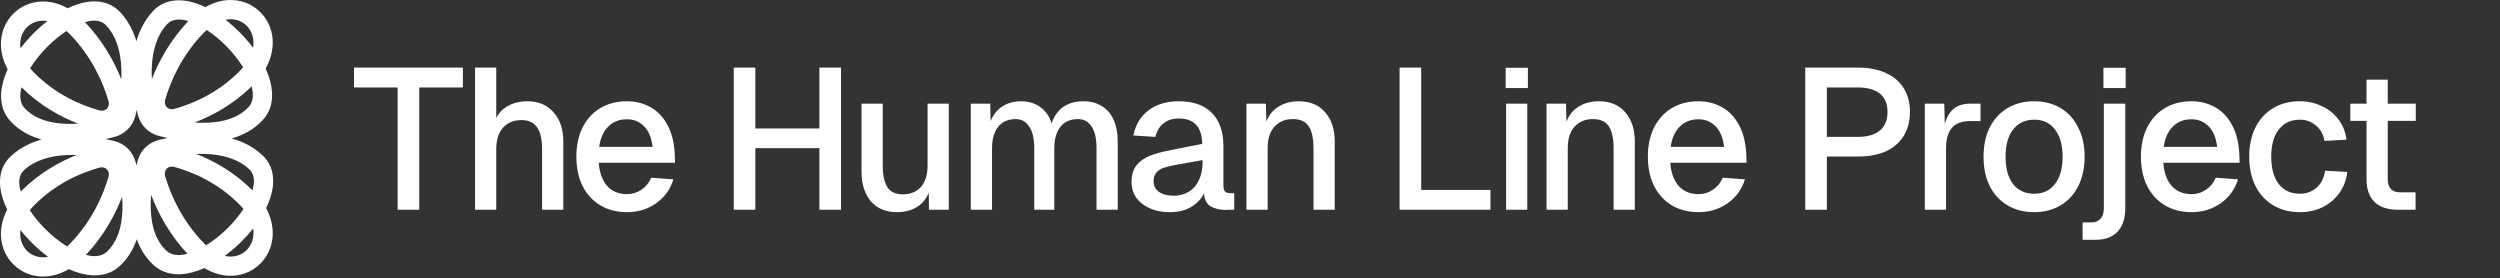
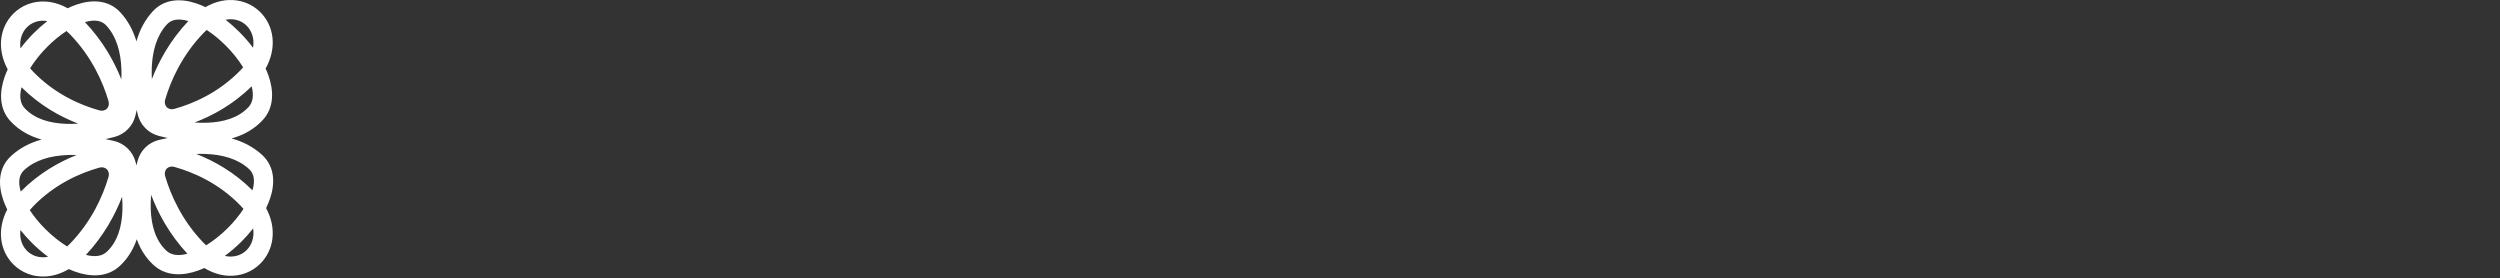
<svg xmlns="http://www.w3.org/2000/svg" width="1025" height="114" viewBox="0 0 1025 114" fill="none">
  <rect x="0" y="0" width="1025" height="114" fill="#333333" stroke="none" />
  <path d="M93.328 0.042C98.581 -0.314 103.367 1.604 106.759 5.013C112.365 10.647 113.663 19.577 108.901 28.114C109.32 29.029 109.697 29.945 110.025 30.86C112.227 37.002 112.54 44.028 107.695 49.253C104.086 53.145 99.608 55.46 94.958 56.764C99.437 58.007 103.797 60.119 107.493 63.54C112.814 68.466 112.779 75.414 110.686 81.512C110.251 82.779 109.715 84.052 109.096 85.32C113.627 93.749 112.287 102.511 106.759 108.067C103.367 111.476 98.581 113.394 93.328 113.037C90.153 112.822 86.923 111.786 83.788 109.892C82.948 110.27 82.107 110.614 81.267 110.915C75.125 113.118 68.097 113.431 62.872 108.586C59.611 105.562 57.458 101.928 56.078 98.095C54.706 102.092 52.514 105.891 49.127 109.031C43.902 113.876 36.876 113.563 30.733 111.361C29.888 111.057 29.041 110.712 28.195 110.33C25.132 112.139 21.98 113.13 18.882 113.34C13.629 113.696 8.843 111.779 5.451 108.37C-0.017 102.874 -1.389 94.241 2.968 85.897C2.321 84.586 1.765 83.269 1.315 81.957C-0.778 75.859 -0.815 68.91 4.506 63.985C8.202 60.564 12.562 58.453 17.04 57.209C12.391 55.906 7.913 53.59 4.304 49.697C-0.541 44.472 -0.228 37.446 1.975 31.304C2.317 30.35 2.711 29.393 3.152 28.439C-1.425 19.988 -0.093 11.191 5.451 5.619C8.843 2.21 13.629 0.293 18.882 0.65C21.826 0.849 24.818 1.753 27.737 3.394C28.95 2.809 30.167 2.301 31.379 1.885C37.477 -0.208 44.425 -0.243 49.351 5.077C52.603 8.591 54.669 12.705 55.934 16.95C57.185 12.548 59.283 8.269 62.65 4.632C67.575 -0.689 74.523 -0.652 80.621 1.441C81.82 1.852 83.023 2.353 84.223 2.93C87.221 1.199 90.3 0.248 93.328 0.042ZM8.376 94.311C7.911 97.921 9.184 100.937 11.043 102.806C12.835 104.607 15.391 105.67 18.348 105.47C18.791 105.44 19.25 105.38 19.724 105.287C17.361 103.542 15.099 101.583 13.016 99.505C11.375 97.868 9.813 96.124 8.376 94.311ZM103.783 93.661C102.303 95.548 100.686 97.363 98.984 99.061C96.871 101.17 94.572 103.155 92.171 104.919C92.756 105.05 93.321 105.131 93.862 105.167C96.818 105.368 99.375 104.304 101.167 102.502C103.086 100.574 104.378 97.424 103.783 93.661ZM50.063 80.648C47.269 87.904 42.694 96.521 35.223 104.503C39.145 105.534 41.943 104.935 43.764 103.246C48.206 99.127 49.981 92.918 50.201 86.126C50.261 84.279 50.2 82.437 50.063 80.648ZM61.962 79.864C61.805 81.759 61.734 83.718 61.798 85.682C62.019 92.474 63.794 98.683 68.237 102.802C70.067 104.5 72.885 105.096 76.839 104.043C69.29 95.928 64.719 87.171 61.962 79.864ZM43.837 69.43C43.216 68.796 42.126 68.341 40.603 68.77C32.99 70.911 22.539 75.366 13.633 84.564C13.116 85.098 12.642 85.631 12.208 86.159C13.94 88.799 16.112 91.451 18.588 93.921C21.395 96.722 24.467 99.17 27.526 101.049C27.932 100.681 28.341 100.287 28.751 99.864C37.704 90.61 42.208 80.219 44.444 72.704C44.899 71.177 44.46 70.066 43.837 69.43ZM71.608 68.466C70.084 68.038 68.994 68.493 68.373 69.126C67.75 69.762 67.311 70.874 67.765 72.401C70.002 79.916 74.506 90.308 83.459 99.561C83.809 99.922 84.158 100.263 84.505 100.584C87.553 98.707 90.615 96.267 93.412 93.476C95.908 90.986 98.094 88.311 99.832 85.651C99.445 85.189 99.028 84.725 98.577 84.26C89.671 75.062 79.22 70.607 71.608 68.466ZM31.411 63.559C30.153 63.515 28.871 63.513 27.583 63.565C20.853 63.835 14.441 65.539 9.865 69.774C7.948 71.549 7.263 74.353 8.501 78.534C15.944 71.03 24.228 66.405 31.411 63.559ZM84.417 63.119C83.082 63.066 81.755 63.071 80.452 63.119C87.653 65.929 96.002 70.525 103.514 78.034C104.729 73.883 104.043 71.097 102.134 69.329C97.559 65.094 91.147 63.39 84.417 63.119ZM56.046 45.079C55.876 45.889 55.706 46.643 55.541 47.331C54.499 51.671 51.198 55.04 46.88 56.169C45.814 56.448 44.59 56.743 43.242 57.032C44.542 57.284 45.725 57.545 46.761 57.794C51.101 58.836 54.469 62.138 55.599 66.455C55.713 66.891 55.827 67.353 55.945 67.838C56.1 67.188 56.253 66.577 56.401 66.01C57.531 61.692 60.9 58.392 65.239 57.35C66.275 57.101 67.458 56.84 68.758 56.587C67.41 56.298 66.186 56.003 65.119 55.724C60.802 54.594 57.501 51.226 56.459 46.887C56.324 46.326 56.185 45.722 56.046 45.079ZM8.832 35.788C7.8 39.713 8.399 42.512 10.089 44.334C14.209 48.777 20.417 50.552 27.209 50.773C28.839 50.826 30.466 50.785 32.056 50.681C24.832 47.899 16.413 43.32 8.832 35.788ZM103.177 35.381C95.511 42.93 87.009 47.483 79.763 50.225C81.41 50.338 83.099 50.382 84.791 50.327C91.583 50.107 97.792 48.332 101.911 43.89C103.596 42.074 104.195 39.286 103.177 35.381ZM27.274 12.714C24.602 14.456 21.916 16.652 19.414 19.158C16.643 21.935 14.217 24.972 12.346 27.997C12.742 28.471 13.17 28.948 13.633 29.426C22.539 38.624 32.99 43.079 40.603 45.22C42.126 45.648 43.216 45.193 43.837 44.56C44.46 43.924 44.899 42.812 44.444 41.285C42.207 33.77 37.704 23.378 28.751 14.125C28.257 13.614 27.764 13.145 27.274 12.714ZM84.741 12.28C84.316 12.664 83.888 13.075 83.459 13.519C74.506 22.772 70.002 33.163 67.765 40.678C67.31 42.205 67.75 43.316 68.373 43.952C68.994 44.586 70.084 45.041 71.608 44.612C79.22 42.471 89.67 38.016 98.576 28.819C98.97 28.412 99.338 28.006 99.683 27.603C97.807 24.561 95.371 21.505 92.585 18.713C90.089 16.212 87.408 14.021 84.741 12.28ZM43.562 10.436C41.79 8.522 38.992 7.836 34.823 9.065C42.255 16.875 46.881 25.33 49.751 32.545C49.815 31.106 49.83 29.634 49.771 28.154C49.5 21.424 47.797 15.011 43.562 10.436ZM77.22 8.632C73.027 7.386 70.217 8.071 68.439 9.991C64.204 14.567 62.499 20.979 62.229 27.709C62.165 29.304 62.185 30.889 62.263 32.433C65.096 25.165 69.715 16.573 77.22 8.632ZM18.348 8.519C15.391 8.318 12.835 9.383 11.043 11.184C9.158 13.078 7.878 16.151 8.397 19.826C10.052 17.633 11.889 15.531 13.83 13.586C15.583 11.83 17.458 10.163 19.409 8.645C19.047 8.584 18.692 8.542 18.348 8.519ZM93.862 7.912C93.411 7.943 92.943 8.004 92.461 8.099C94.459 9.644 96.379 11.347 98.17 13.142C100.171 15.147 102.061 17.319 103.756 19.586C104.417 15.749 103.114 12.534 101.167 10.577C99.375 8.776 96.818 7.712 93.862 7.912Z" fill="white" />
-   <path d="M189.78 35.854H171.889V85.999H163.025V35.854H145.134V27.729H189.78V35.854ZM203.462 27.729V52.269L202.231 51.858C203.051 48.302 204.72 45.703 207.237 44.061C209.754 42.365 212.763 41.517 216.265 41.517C220.751 41.517 224.308 43.022 226.934 46.031C229.615 48.986 230.955 52.98 230.955 58.013V85.999H222.256V61.132C222.256 57.138 221.572 54.156 220.204 52.186C218.836 50.217 216.702 49.232 213.803 49.232C210.629 49.232 208.112 50.271 206.252 52.351C204.392 54.375 203.462 57.302 203.462 61.132V85.999H194.762V27.729H203.462ZM236.302 64.251C236.302 59.71 237.15 55.715 238.846 52.269C240.597 48.822 243.032 46.168 246.151 44.308C249.269 42.447 252.908 41.517 257.066 41.517C260.622 41.517 263.85 42.338 266.75 43.979C269.705 45.621 272.057 48.138 273.808 51.53C275.559 54.867 276.517 58.998 276.681 63.922L276.763 66.713H245.494C245.768 70.762 246.917 73.935 248.941 76.233C250.965 78.476 253.674 79.598 257.066 79.598C259.254 79.598 261.224 78.996 262.975 77.793C264.781 76.589 266.121 74.947 266.996 72.868L276.106 73.525C274.848 77.628 272.468 80.911 268.966 83.373C265.519 85.781 261.552 86.984 257.066 86.984C252.908 86.984 249.269 86.054 246.151 84.194C243.032 82.334 240.597 79.68 238.846 76.233C237.15 72.786 236.302 68.792 236.302 64.251ZM267.571 60.229C267.079 56.345 265.875 53.5 263.96 51.694C262.1 49.834 259.802 48.904 257.066 48.904C253.893 48.904 251.321 49.916 249.351 51.94C247.382 53.91 246.151 56.673 245.658 60.229H267.571ZM300.828 27.729H309.691V55.797L305.423 52.679H340.221L335.954 55.797V27.729H344.817V85.999H335.954V57.603L340.221 60.722H305.423L309.691 57.603V85.999H300.828V27.729ZM380.884 85.999L380.719 74.674L381.786 75.412C381.075 79.352 379.461 82.279 376.944 84.194C374.427 86.054 371.391 86.984 367.834 86.984C363.184 86.984 359.573 85.48 357.001 82.471C354.484 79.406 353.226 75.412 353.226 70.488V42.502H361.925V67.78C361.925 71.774 362.554 74.756 363.813 76.725C365.126 78.695 367.232 79.68 370.132 79.68C373.306 79.68 375.795 78.668 377.601 76.644C379.406 74.564 380.309 71.61 380.309 67.78V42.502H389.009V85.999H380.884ZM405.992 42.502L406.156 49.642C407.196 47.071 408.782 45.074 410.916 43.651C413.105 42.228 415.649 41.517 418.549 41.517C421.667 41.517 424.321 42.311 426.51 43.897C428.698 45.484 430.258 47.7 431.188 50.545C432.173 47.59 433.759 45.347 435.948 43.815C438.191 42.283 440.954 41.517 444.237 41.517C447.137 41.517 449.626 42.174 451.705 43.487C453.839 44.745 455.453 46.606 456.547 49.068C457.696 51.53 458.271 54.512 458.271 58.013V85.999H449.571V60.722C449.571 56.892 448.915 53.965 447.602 51.94C446.289 49.861 444.401 48.822 441.939 48.822C439.915 48.822 438.164 49.287 436.686 50.217C435.264 51.147 434.17 52.515 433.404 54.32C432.638 56.071 432.255 58.205 432.255 60.722V85.999H424.048V60.722C424.048 56.892 423.364 53.965 421.996 51.94C420.683 49.861 418.822 48.822 416.415 48.822C414.391 48.822 412.64 49.287 411.162 50.217C409.74 51.147 408.646 52.515 407.88 54.32C407.114 56.071 406.731 58.205 406.731 60.722V85.999H398.031V42.502H405.992ZM464.674 55.551C465.55 51.174 467.602 47.755 470.83 45.292C474.113 42.776 478.271 41.517 483.304 41.517C489.213 41.517 493.727 43.104 496.846 46.277C500.019 49.451 501.606 54.019 501.606 59.983V76.151C501.606 77.245 501.825 78.039 502.263 78.531C502.755 78.969 503.439 79.188 504.314 79.188H506.038V85.999H503.33L502.345 86.082C499.992 86.027 497.995 85.534 496.354 84.604C494.712 83.62 493.809 81.841 493.645 79.27C492.551 81.513 490.8 83.373 488.393 84.85C485.985 86.273 483.058 86.984 479.611 86.984C475.125 86.984 471.377 85.863 468.368 83.62C465.413 81.376 463.936 78.367 463.936 74.592C463.936 71.801 464.592 69.558 465.905 67.862C467.219 66.166 469.024 64.853 471.322 63.922C473.62 62.992 476.657 62.172 480.432 61.46L492.907 58.998C492.852 55.497 492.031 52.898 490.445 51.202C488.858 49.451 486.478 48.575 483.304 48.575C480.788 48.575 478.708 49.232 477.067 50.545C475.426 51.803 474.304 53.664 473.702 56.126L464.674 55.551ZM472.964 74.428C472.964 76.124 473.675 77.519 475.097 78.613C476.575 79.707 478.708 80.255 481.499 80.255C483.687 80.2 485.657 79.653 487.408 78.613C489.159 77.574 490.527 76.014 491.511 73.935C492.551 71.801 493.071 69.23 493.071 66.221V65.646L483.797 67.287C483.359 67.342 482.921 67.424 482.484 67.534C480.24 67.917 478.49 68.327 477.231 68.765C475.973 69.148 474.933 69.804 474.113 70.734C473.347 71.61 472.964 72.841 472.964 74.428ZM519.006 42.502L519.334 54.156L518.267 53.335C518.978 49.341 520.592 46.387 523.109 44.472C525.681 42.502 528.8 41.517 532.465 41.517C537.171 41.517 540.809 43.049 543.381 46.113C545.952 49.123 547.238 53.089 547.238 58.013V85.999H538.539V60.722C538.539 56.728 537.882 53.746 536.569 51.776C535.256 49.806 533.095 48.822 530.085 48.822C526.912 48.822 524.395 49.861 522.535 51.94C520.675 53.965 519.744 56.892 519.744 60.722V85.999H511.045V42.502H519.006ZM573.828 27.729H582.691V82.717L578.013 77.874H611.088V85.999H573.828V27.729ZM626.189 42.502V85.999H617.49V42.502H626.189ZM626.436 27.811V36.101H617.326V27.811H626.436ZM642.044 42.502L642.373 54.156L641.306 53.335C642.017 49.341 643.631 46.387 646.148 44.472C648.719 42.502 651.838 41.517 655.504 41.517C660.209 41.517 663.848 43.049 666.419 46.113C668.991 49.123 670.277 53.089 670.277 58.013V85.999H661.577V60.722C661.577 56.728 660.921 53.746 659.607 51.776C658.294 49.806 656.133 48.822 653.124 48.822C649.95 48.822 647.434 49.861 645.573 51.94C643.713 53.965 642.783 56.892 642.783 60.722V85.999H634.083V42.502H642.044ZM675.623 64.251C675.623 59.71 676.471 55.715 678.168 52.269C679.918 48.822 682.353 46.168 685.472 44.308C688.591 42.447 692.229 41.517 696.387 41.517C699.944 41.517 703.172 42.338 706.072 43.979C709.026 45.621 711.379 48.138 713.13 51.53C714.88 54.867 715.838 58.998 716.002 63.922L716.084 66.713H684.815C685.089 70.762 686.238 73.935 688.262 76.233C690.287 78.476 692.995 79.598 696.387 79.598C698.576 79.598 700.545 78.996 702.296 77.793C704.102 76.589 705.442 74.947 706.318 72.868L715.428 73.525C714.169 77.628 711.789 80.911 708.287 83.373C704.841 85.781 700.874 86.984 696.387 86.984C692.229 86.984 688.591 86.054 685.472 84.194C682.353 82.334 679.918 79.68 678.168 76.233C676.471 72.786 675.623 68.792 675.623 64.251ZM706.892 60.229C706.4 56.345 705.196 53.5 703.281 51.694C701.421 49.834 699.123 48.904 696.387 48.904C693.214 48.904 690.642 49.916 688.673 51.94C686.703 53.91 685.472 56.673 684.979 60.229H706.892ZM761.898 27.729C766.275 27.729 770.05 28.468 773.223 29.945C776.397 31.368 778.831 33.447 780.528 36.183C782.224 38.864 783.072 42.092 783.072 45.867C783.072 49.642 782.224 52.925 780.528 55.715C778.831 58.451 776.397 60.558 773.223 62.035C770.05 63.458 766.275 64.169 761.898 64.169H749.012V85.999H740.149V27.729H761.898ZM761.651 56.126C765.645 56.126 768.682 55.25 770.761 53.5C772.84 51.749 773.88 49.205 773.88 45.867C773.88 42.529 772.84 40.04 770.761 38.399C768.682 36.702 765.645 35.854 761.651 35.854H749.012V56.126H761.651ZM797.142 42.502L797.47 54.402L796.731 53.828C797.333 49.943 798.51 47.098 800.26 45.292C802.011 43.432 804.528 42.502 807.811 42.502H811.996V49.642H807.729C805.486 49.642 803.625 50.053 802.148 50.873C800.725 51.694 799.659 52.925 798.947 54.566C798.236 56.208 797.88 58.232 797.88 60.64V85.999H789.181V42.502H797.142ZM834.013 86.984C829.854 86.984 826.216 86.054 823.097 84.194C819.978 82.334 817.544 79.707 815.793 76.315C814.097 72.868 813.249 68.847 813.249 64.251C813.249 59.655 814.097 55.661 815.793 52.269C817.544 48.822 819.978 46.168 823.097 44.308C826.216 42.447 829.854 41.517 834.013 41.517C838.116 41.517 841.727 42.447 844.846 44.308C847.965 46.168 850.372 48.822 852.068 52.269C853.819 55.661 854.694 59.655 854.694 64.251C854.694 68.847 853.819 72.868 852.068 76.315C850.372 79.707 847.965 82.334 844.846 84.194C841.727 86.054 838.116 86.984 834.013 86.984ZM834.013 79.434C837.678 79.434 840.523 78.093 842.548 75.412C844.627 72.731 845.667 69.011 845.667 64.251C845.667 59.491 844.627 55.77 842.548 53.089C840.523 50.408 837.678 49.068 834.013 49.068C830.347 49.068 827.474 50.408 825.395 53.089C823.316 55.715 822.276 59.436 822.276 64.251C822.276 69.066 823.316 72.814 825.395 75.495C827.474 78.121 830.347 79.434 834.013 79.434ZM871.355 85.425C871.355 89.528 870.316 92.702 868.237 94.945C866.158 97.189 863.121 98.31 859.127 98.31H853.874V91.17H857.814C858.744 91.17 859.565 90.924 860.276 90.431C861.042 89.994 861.616 89.337 861.999 88.462C862.382 87.586 862.574 86.574 862.574 85.425V42.502H871.355V85.425ZM871.519 27.811V36.101H862.41V27.811H871.519ZM877.773 64.251C877.773 59.71 878.622 55.715 880.318 52.269C882.068 48.822 884.503 46.168 887.622 44.308C890.741 42.447 894.379 41.517 898.537 41.517C902.094 41.517 905.322 42.338 908.222 43.979C911.176 45.621 913.529 48.138 915.28 51.53C917.031 54.867 917.988 58.998 918.152 63.922L918.234 66.713H886.965C887.239 70.762 888.388 73.935 890.412 76.233C892.437 78.476 895.145 79.598 898.537 79.598C900.726 79.598 902.696 78.996 904.446 77.793C906.252 76.589 907.592 74.947 908.468 72.868L917.578 73.525C916.319 77.628 913.939 80.911 910.438 83.373C906.991 85.781 903.024 86.984 898.537 86.984C894.379 86.984 890.741 86.054 887.622 84.194C884.503 82.334 882.068 79.68 880.318 76.233C878.622 72.786 877.773 68.792 877.773 64.251ZM909.042 60.229C908.55 56.345 907.346 53.5 905.431 51.694C903.571 49.834 901.273 48.904 898.537 48.904C895.364 48.904 892.792 49.916 890.823 51.94C888.853 53.91 887.622 56.673 887.13 60.229H909.042ZM953.037 57.767C952.599 55.086 951.423 52.98 949.508 51.448C947.647 49.861 945.459 49.068 942.942 49.068C939.276 49.068 936.404 50.408 934.325 53.089C932.246 55.715 931.206 59.436 931.206 64.251C931.206 69.066 932.246 72.814 934.325 75.495C936.404 78.121 939.276 79.434 942.942 79.434C945.568 79.434 947.839 78.613 949.754 76.972C951.669 75.33 952.845 73.005 953.283 69.996L962.393 70.488C962.01 73.826 960.888 76.753 959.028 79.27C957.222 81.732 954.924 83.647 952.134 85.015C949.344 86.328 946.28 86.984 942.942 86.984C938.784 86.984 935.145 86.054 932.027 84.194C928.908 82.334 926.473 79.68 924.722 76.233C923.026 72.786 922.178 68.792 922.178 64.251C922.178 59.71 923.026 55.715 924.722 52.269C926.473 48.822 928.908 46.168 932.027 44.308C935.145 42.447 938.784 41.517 942.942 41.517C946.17 41.517 949.152 42.174 951.888 43.487C954.678 44.745 956.976 46.578 958.782 48.986C960.587 51.338 961.681 54.101 962.064 57.275L953.037 57.767ZM978.976 32.654V73.525C978.976 75.276 979.414 76.616 980.289 77.546C981.165 78.422 982.423 78.859 984.064 78.859H990.384V85.999H983.162C978.949 85.999 975.748 84.933 973.559 82.799C971.371 80.665 970.277 77.574 970.277 73.525V32.654H978.976ZM990.466 42.502V49.56H963.629V42.502H990.466Z" fill="white" />
</svg>